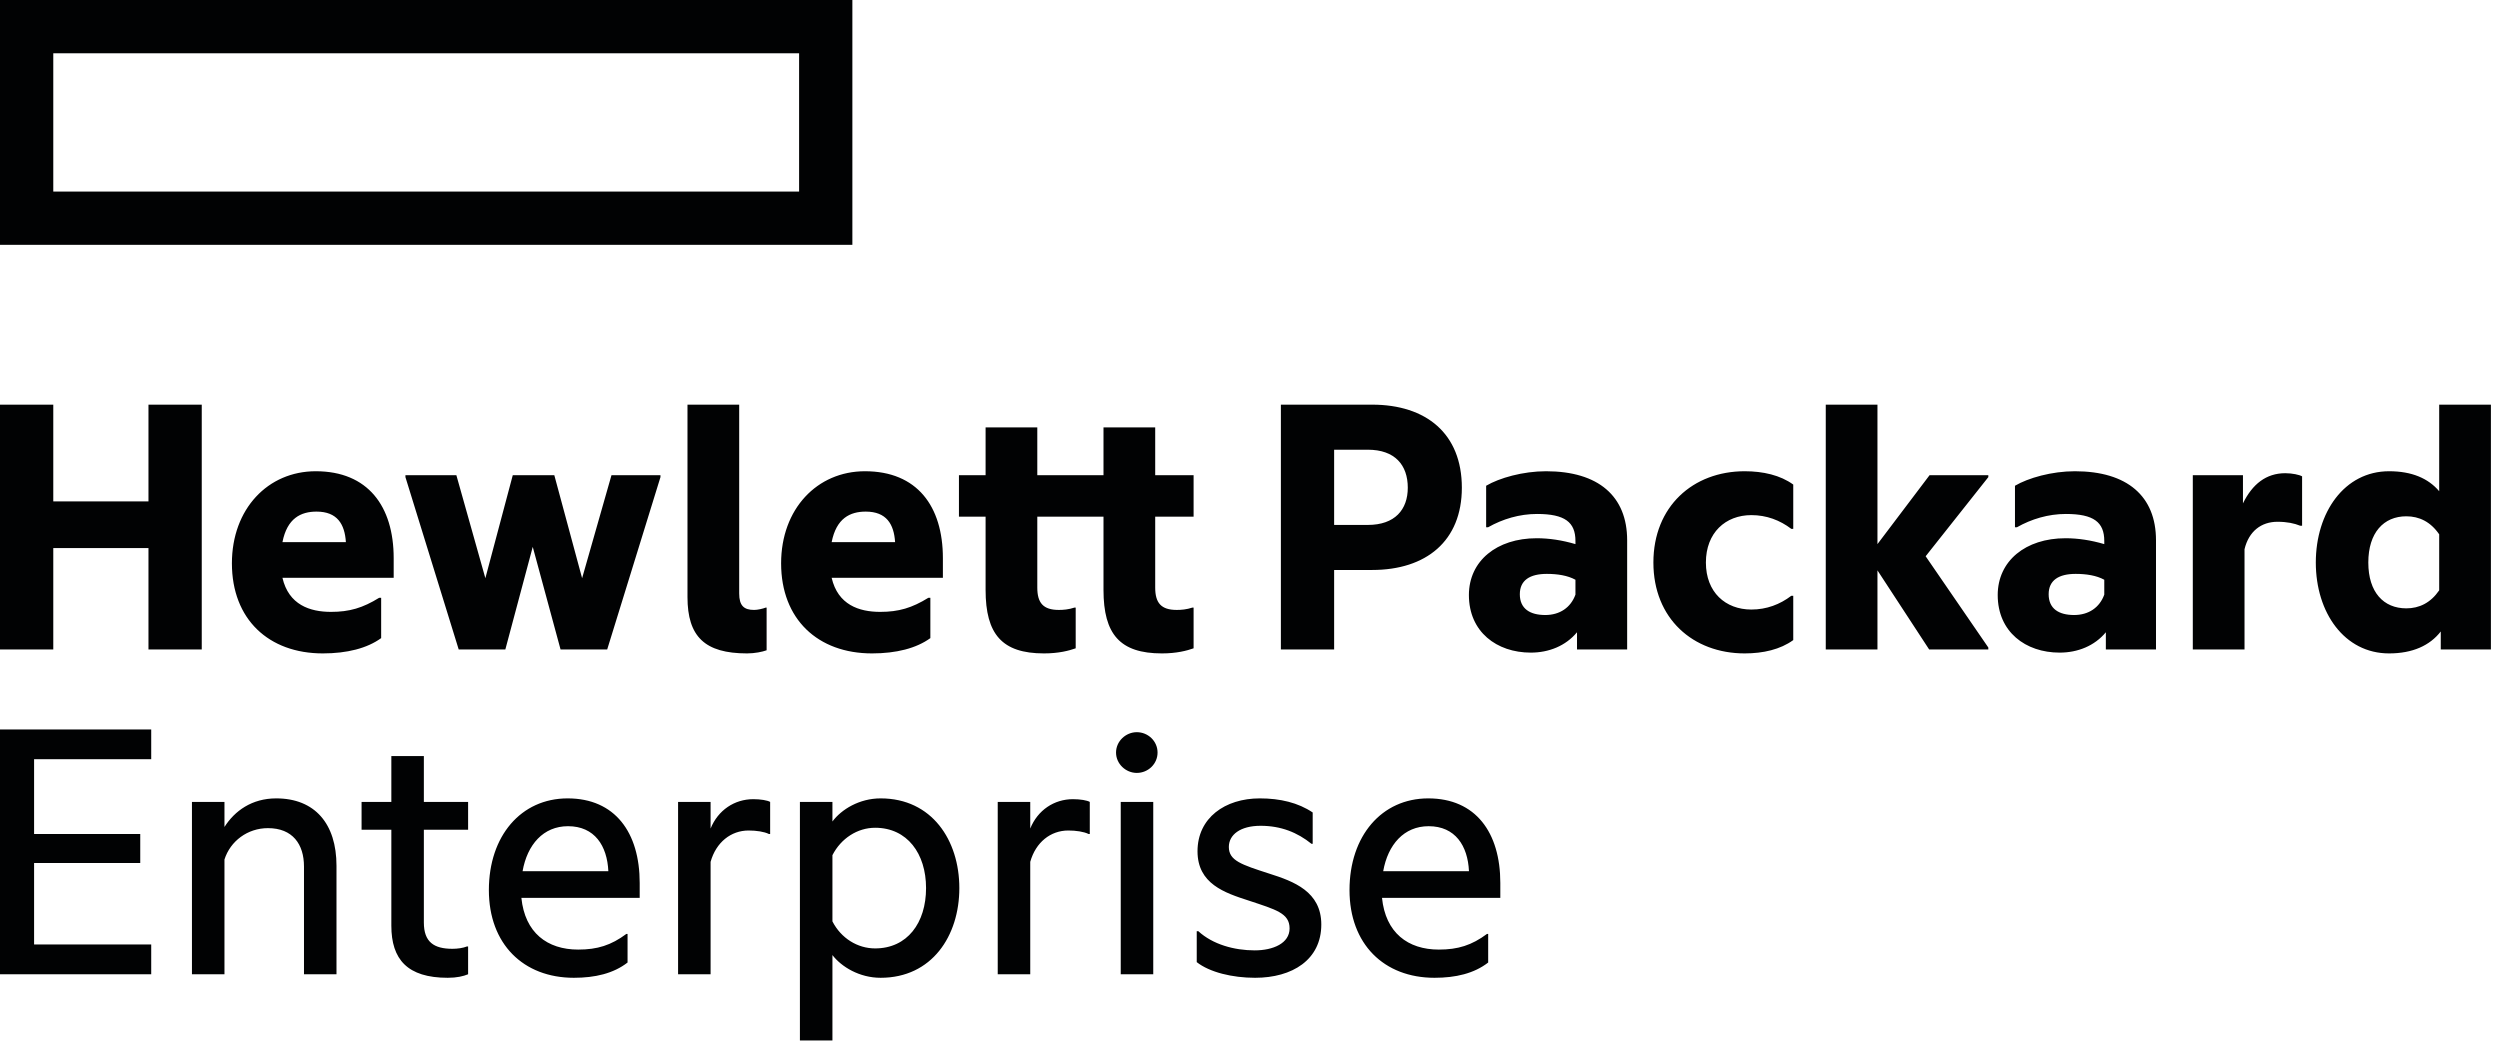
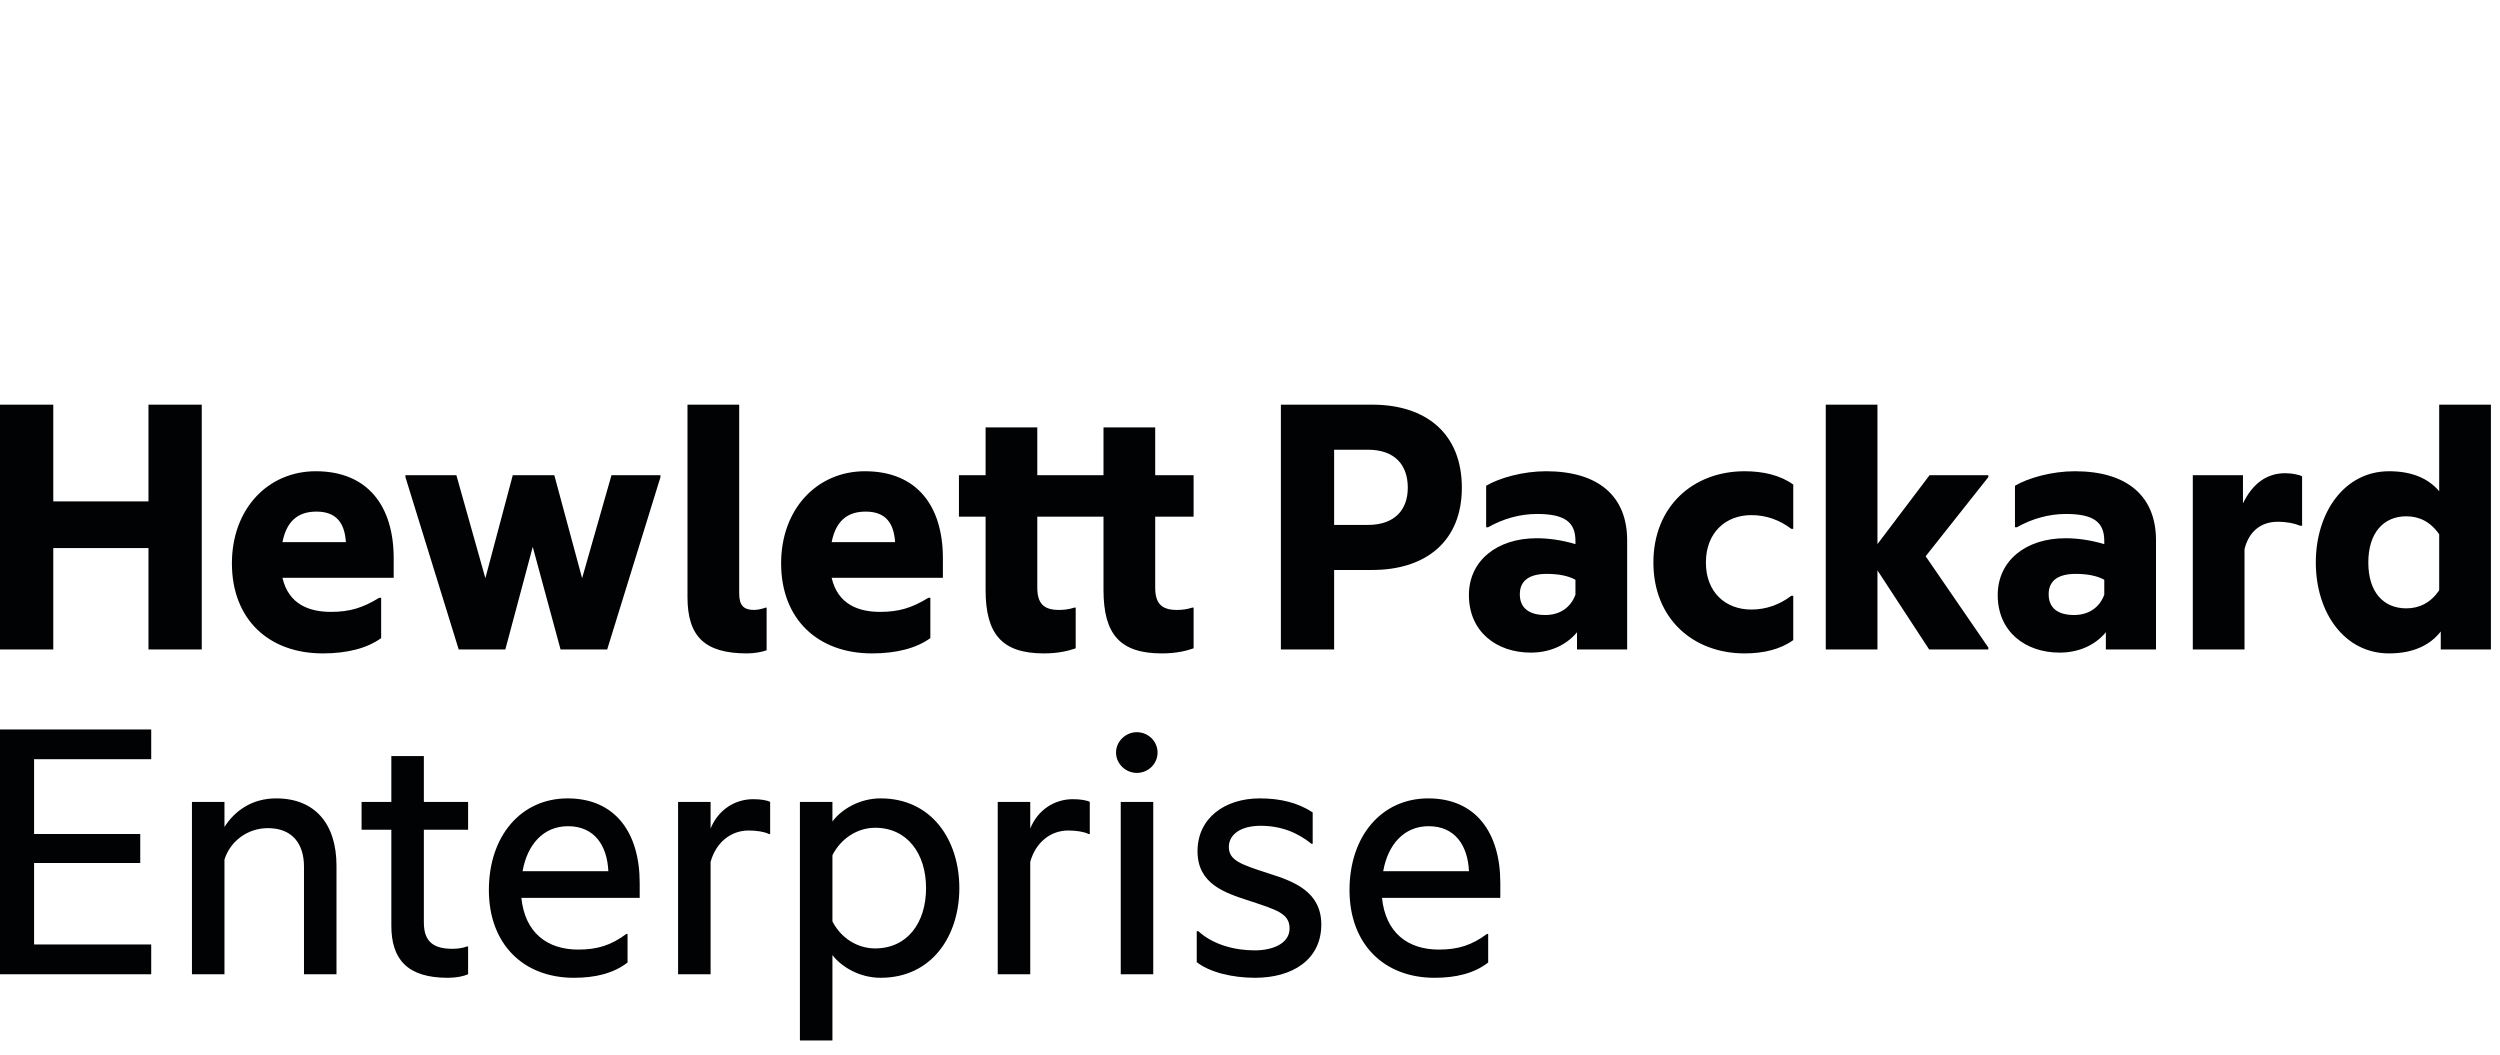
<svg xmlns="http://www.w3.org/2000/svg" xmlns:ns1="http://www.serif.com/" width="100%" height="100%" viewBox="0 0 173 73" version="1.1" xml:space="preserve" style="fill-rule:evenodd;clip-rule:evenodd;stroke-linejoin:round;stroke-miterlimit:2;">
  <g id="primary-logo" ns1:id="primary logo" transform="matrix(1,0,0,1,0,0)">
    <g transform="matrix(1,0,0,1,0,16.942)">
-       <path d="M0,-16.942L0,0L58.984,0L58.984,-16.942L0,-16.942ZM3.687,-13.255L55.298,-13.255L55.298,-3.685L3.687,-3.685L3.687,-13.255Z" style="fill:rgb(1,2,3);fill-rule:nonzero;" />
-     </g>
+       </g>
    <g transform="matrix(1,0,0,1,95.717,39.714)">
      <path d="M0,20.575L5.936,20.575C5.855,18.814 4.987,17.459 3.145,17.459C1.437,17.459 0.325,18.732 0,20.575M3.551,27.949C0.054,27.949 -2.331,25.617 -2.331,21.877C-2.331,18.136 -0.108,15.534 3.117,15.534C6.397,15.534 8.105,17.892 8.105,21.388L8.105,22.419L-0.082,22.419C0.162,24.832 1.708,25.997 3.849,25.997C5.178,25.997 6.126,25.699 7.184,24.913L7.265,24.913L7.265,26.892C6.289,27.651 5.015,27.949 3.551,27.949M-7.889,20.739C-6.181,21.28 -4.283,21.985 -4.283,24.263C-4.283,26.702 -6.289,27.949 -8.864,27.949C-10.437,27.949 -12.009,27.569 -12.903,26.865L-12.903,24.723L-12.795,24.723C-11.791,25.645 -10.301,26.052 -8.892,26.052C-7.617,26.052 -6.478,25.563 -6.478,24.533C-6.478,23.476 -7.427,23.232 -9.298,22.609C-10.979,22.067 -12.849,21.443 -12.849,19.193C-12.849,16.888 -10.952,15.534 -8.539,15.534C-7.129,15.534 -5.883,15.832 -4.879,16.509L-4.879,18.679L-4.961,18.679C-5.936,17.892 -7.075,17.431 -8.484,17.431C-9.895,17.431 -10.681,18.054 -10.681,18.895C-10.681,19.843 -9.813,20.115 -7.889,20.739M-18.162,15.778L-15.912,15.778L-15.912,27.705L-18.162,27.705L-18.162,15.778ZM-17.051,10.953C-16.265,10.953 -15.614,11.576 -15.614,12.363C-15.614,13.148 -16.265,13.772 -17.051,13.772C-17.81,13.772 -18.487,13.148 -18.487,12.363C-18.487,11.576 -17.81,10.953 -17.051,10.953M-24.424,17.621C-23.909,16.347 -22.77,15.589 -21.469,15.589C-20.954,15.589 -20.494,15.67 -20.304,15.778L-20.304,18L-20.385,18C-20.71,17.838 -21.252,17.757 -21.794,17.757C-23.015,17.757 -24.044,18.57 -24.424,19.925L-24.424,27.705L-26.674,27.705L-26.674,15.778L-24.424,15.778L-24.424,17.621ZM-35.159,25.916C-32.936,25.916 -31.634,24.154 -31.634,21.741C-31.634,19.355 -32.936,17.567 -35.159,17.567C-36.378,17.567 -37.517,18.299 -38.113,19.464L-38.113,24.046C-37.517,25.211 -36.378,25.916 -35.159,25.916M-34.779,15.534C-31.228,15.534 -29.331,18.434 -29.331,21.741C-29.331,25.049 -31.228,27.949 -34.779,27.949C-36.243,27.949 -37.49,27.19 -38.113,26.377L-38.113,32.287L-40.363,32.287L-40.363,15.778L-38.113,15.778L-38.113,17.133C-37.49,16.293 -36.243,15.534 -34.779,15.534M-46.544,17.621C-46.028,16.347 -44.89,15.589 -43.589,15.589C-43.074,15.589 -42.613,15.67 -42.423,15.778L-42.423,18L-42.505,18C-42.83,17.838 -43.372,17.757 -43.915,17.757C-45.134,17.757 -46.164,18.57 -46.544,19.925L-46.544,27.705L-48.794,27.705L-48.794,15.778L-46.544,15.778L-46.544,17.621ZM-59.555,20.575L-53.619,20.575C-53.7,18.814 -54.567,17.459 -56.411,17.459C-58.119,17.459 -59.23,18.732 -59.555,20.575M-56.004,27.949C-59.501,27.949 -61.887,25.617 -61.887,21.877C-61.887,18.136 -59.664,15.534 -56.438,15.534C-53.158,15.534 -51.45,17.892 -51.45,21.388L-51.45,22.419L-59.637,22.419C-59.393,24.832 -57.848,25.997 -55.706,25.997C-54.377,25.997 -53.429,25.699 -52.372,24.913L-52.29,24.913L-52.29,26.892C-53.266,27.651 -54.541,27.949 -56.004,27.949M-66.386,15.778L-63.324,15.778L-63.324,17.703L-66.386,17.703L-66.386,24.127C-66.386,25.482 -65.682,25.943 -64.408,25.943C-64.056,25.943 -63.676,25.889 -63.405,25.781L-63.324,25.781L-63.324,27.705C-63.648,27.841 -64.109,27.949 -64.733,27.949C-67.525,27.949 -68.636,26.675 -68.636,24.343L-68.636,17.703L-70.696,17.703L-70.696,15.778L-68.636,15.778L-68.636,12.607L-66.386,12.607L-66.386,15.778ZM-76.606,15.534C-73.922,15.534 -72.432,17.296 -72.432,20.196L-72.432,27.705L-74.681,27.705L-74.681,20.251C-74.681,18.705 -75.467,17.593 -77.175,17.593C-78.584,17.593 -79.778,18.488 -80.184,19.763L-80.184,27.705L-82.434,27.705L-82.434,15.778L-80.184,15.778L-80.184,17.512C-79.479,16.401 -78.287,15.534 -76.606,15.534M-95.717,10.763L-85.253,10.763L-85.253,12.823L-93.358,12.823L-93.358,18L-86.012,18L-86.012,20.007L-93.358,20.007L-93.358,25.645L-85.253,25.645L-85.253,27.705L-95.717,27.705L-95.717,10.763ZM73.075,1.138L73.075,-2.739C72.48,-3.607 71.694,-3.986 70.799,-3.986C69.228,-3.986 68.17,-2.847 68.17,-0.787C68.17,1.273 69.228,2.384 70.799,2.384C71.694,2.384 72.48,2.005 73.075,1.138M73.184,3.984C72.426,4.96 71.232,5.502 69.606,5.502C66.516,5.502 64.537,2.683 64.537,-0.787C64.537,-4.257 66.516,-7.104 69.606,-7.104C71.179,-7.104 72.316,-6.616 73.075,-5.721L73.075,-11.712L76.654,-11.712L76.654,5.231L73.184,5.231L73.184,3.984ZM59.496,-4.881C60.146,-6.209 61.095,-6.968 62.424,-6.968C62.911,-6.968 63.399,-6.86 63.588,-6.751L63.588,-3.335L63.453,-3.335C63.047,-3.498 62.559,-3.607 61.881,-3.607C60.77,-3.607 59.902,-2.956 59.604,-1.709L59.604,5.231L56.025,5.231L56.025,-6.832L59.496,-6.832L59.496,-4.881ZM49.899,1.435L49.899,0.405C49.357,0.107 48.652,-0.001 47.92,-0.001C46.755,-0.001 46.05,0.432 46.05,1.408C46.05,2.412 46.755,2.845 47.812,2.845C48.815,2.845 49.574,2.33 49.899,1.435M50.008,4.038C49.222,4.986 48.056,5.447 46.809,5.447C44.45,5.447 42.525,4.011 42.525,1.463C42.525,-0.896 44.45,-2.468 47.216,-2.468C48.083,-2.468 48.978,-2.332 49.899,-2.061L49.899,-2.278C49.899,-3.579 49.167,-4.148 47.243,-4.148C46.023,-4.148 44.856,-3.796 43.854,-3.227L43.719,-3.227L43.719,-6.1C44.641,-6.642 46.267,-7.104 47.866,-7.104C51.499,-7.104 53.478,-5.369 53.478,-2.332L53.478,5.231L50.008,5.231L50.008,4.038ZM34.203,-0.244L34.203,5.231L30.626,5.231L30.626,-11.712L34.203,-11.712L34.203,-2.061L37.81,-6.832L41.875,-6.832L41.875,-6.697L37.538,-1.221L41.875,5.095L41.875,5.231L37.782,5.231L34.203,-0.244ZM18.698,-0.787C18.698,-4.664 21.437,-7.104 25.015,-7.104C26.289,-7.104 27.481,-6.832 28.376,-6.182L28.376,-3.118L28.24,-3.118C27.454,-3.715 26.532,-4.068 25.476,-4.068C23.687,-4.068 22.331,-2.847 22.331,-0.787C22.331,1.273 23.687,2.466 25.476,2.466C26.532,2.466 27.454,2.113 28.24,1.516L28.376,1.516L28.376,4.58C27.481,5.231 26.289,5.502 25.015,5.502C21.437,5.502 18.698,3.09 18.698,-0.787M13.304,1.435L13.304,0.405C12.762,0.107 12.058,-0.001 11.325,-0.001C10.159,-0.001 9.455,0.432 9.455,1.408C9.455,2.412 10.159,2.845 11.217,2.845C12.22,2.845 12.979,2.33 13.304,1.435M13.412,4.038C12.626,4.986 11.461,5.447 10.214,5.447C7.855,5.447 5.931,4.011 5.931,1.463C5.931,-0.896 7.855,-2.468 10.62,-2.468C11.487,-2.468 12.383,-2.332 13.304,-2.061L13.304,-2.278C13.304,-3.579 12.572,-4.148 10.647,-4.148C9.427,-4.148 8.262,-3.796 7.259,-3.227L7.124,-3.227L7.124,-6.1C8.045,-6.642 9.672,-7.104 11.271,-7.104C14.903,-7.104 16.882,-5.369 16.882,-2.332L16.882,5.231L13.412,5.231L13.412,4.038ZM-1.063,-3.389C0.808,-3.389 1.702,-4.446 1.702,-5.965C1.702,-7.537 0.808,-8.594 -1.063,-8.594L-3.395,-8.594L-3.395,-3.389L-1.063,-3.389ZM5.443,-5.965C5.443,-2.278 2.977,-0.272 -0.766,-0.272L-3.395,-0.272L-3.395,5.231L-7.08,5.231L-7.08,-11.712L-0.766,-11.712C2.977,-11.712 5.443,-9.706 5.443,-5.965M-15.777,-6.832L-13.12,-6.832L-13.12,-3.959L-15.777,-3.959L-15.777,0.948C-15.777,2.005 -15.37,2.493 -14.286,2.493C-13.987,2.493 -13.608,2.466 -13.201,2.33L-13.12,2.33L-13.12,5.149C-13.581,5.312 -14.286,5.502 -15.315,5.502C-18.217,5.502 -19.355,4.174 -19.355,1.11L-19.355,-3.959L-23.936,-3.959L-23.936,0.948C-23.936,2.005 -23.529,2.493 -22.445,2.493C-22.147,2.493 -21.768,2.466 -21.361,2.33L-21.279,2.33L-21.279,5.149C-21.74,5.312 -22.445,5.502 -23.475,5.502C-26.376,5.502 -27.514,4.174 -27.514,1.11L-27.514,-3.959L-29.358,-3.959L-29.358,-6.832L-27.514,-6.832L-27.514,-10.139L-23.936,-10.139L-23.936,-6.832L-19.355,-6.832L-19.355,-10.139L-15.777,-10.139L-15.777,-6.832ZM-38.167,-2.197L-33.776,-2.197C-33.857,-3.444 -34.372,-4.311 -35.809,-4.311C-36.893,-4.311 -37.842,-3.851 -38.167,-2.197M-35.375,5.502C-39.116,5.502 -41.664,3.143 -41.664,-0.733C-41.664,-4.501 -39.17,-7.104 -35.863,-7.104C-32.258,-7.104 -30.469,-4.691 -30.469,-1.085L-30.469,0.27L-38.167,0.27C-37.734,2.14 -36.27,2.628 -34.806,2.628C-33.532,2.628 -32.61,2.357 -31.472,1.652L-31.336,1.652L-31.336,4.444C-32.312,5.149 -33.695,5.502 -35.375,5.502M-44.022,5.502C-46.95,5.502 -48.143,4.336 -48.143,1.598L-48.143,-11.712L-44.565,-11.712L-44.565,1.354C-44.565,2.195 -44.24,2.493 -43.535,2.493C-43.291,2.493 -42.938,2.412 -42.722,2.33L-42.667,2.33L-42.667,5.285C-42.965,5.393 -43.48,5.502 -44.022,5.502M-58.851,-1.871L-60.748,5.231L-63.974,5.231L-67.661,-6.697L-67.661,-6.832L-64.137,-6.832L-62.13,0.297L-60.233,-6.832L-57.359,-6.832L-55.435,0.297L-53.402,-6.832L-50.013,-6.832L-50.013,-6.697L-53.7,5.231L-56.926,5.231L-58.851,-1.871ZM-76.172,-2.197L-71.781,-2.197C-71.862,-3.444 -72.377,-4.311 -73.814,-4.311C-74.898,-4.311 -75.847,-3.851 -76.172,-2.197M-73.38,5.502C-77.121,5.502 -79.669,3.143 -79.669,-0.733C-79.669,-4.501 -77.175,-7.104 -73.868,-7.104C-70.263,-7.104 -68.474,-4.691 -68.474,-1.085L-68.474,0.27L-76.172,0.27C-75.738,2.14 -74.274,2.628 -72.811,2.628C-71.537,2.628 -70.615,2.357 -69.477,1.652L-69.341,1.652L-69.341,4.444C-70.317,5.149 -71.7,5.502 -73.38,5.502M-92.03,5.231L-95.717,5.231L-95.717,-11.712L-92.03,-11.712L-92.03,-5.016L-85.443,-5.016L-85.443,-11.712L-81.756,-11.712L-81.756,5.231L-85.443,5.231L-85.443,-1.79L-92.03,-1.79L-92.03,5.231Z" style="fill:rgb(1,2,3);fill-rule:nonzero;" />
    </g>
  </g>
</svg>